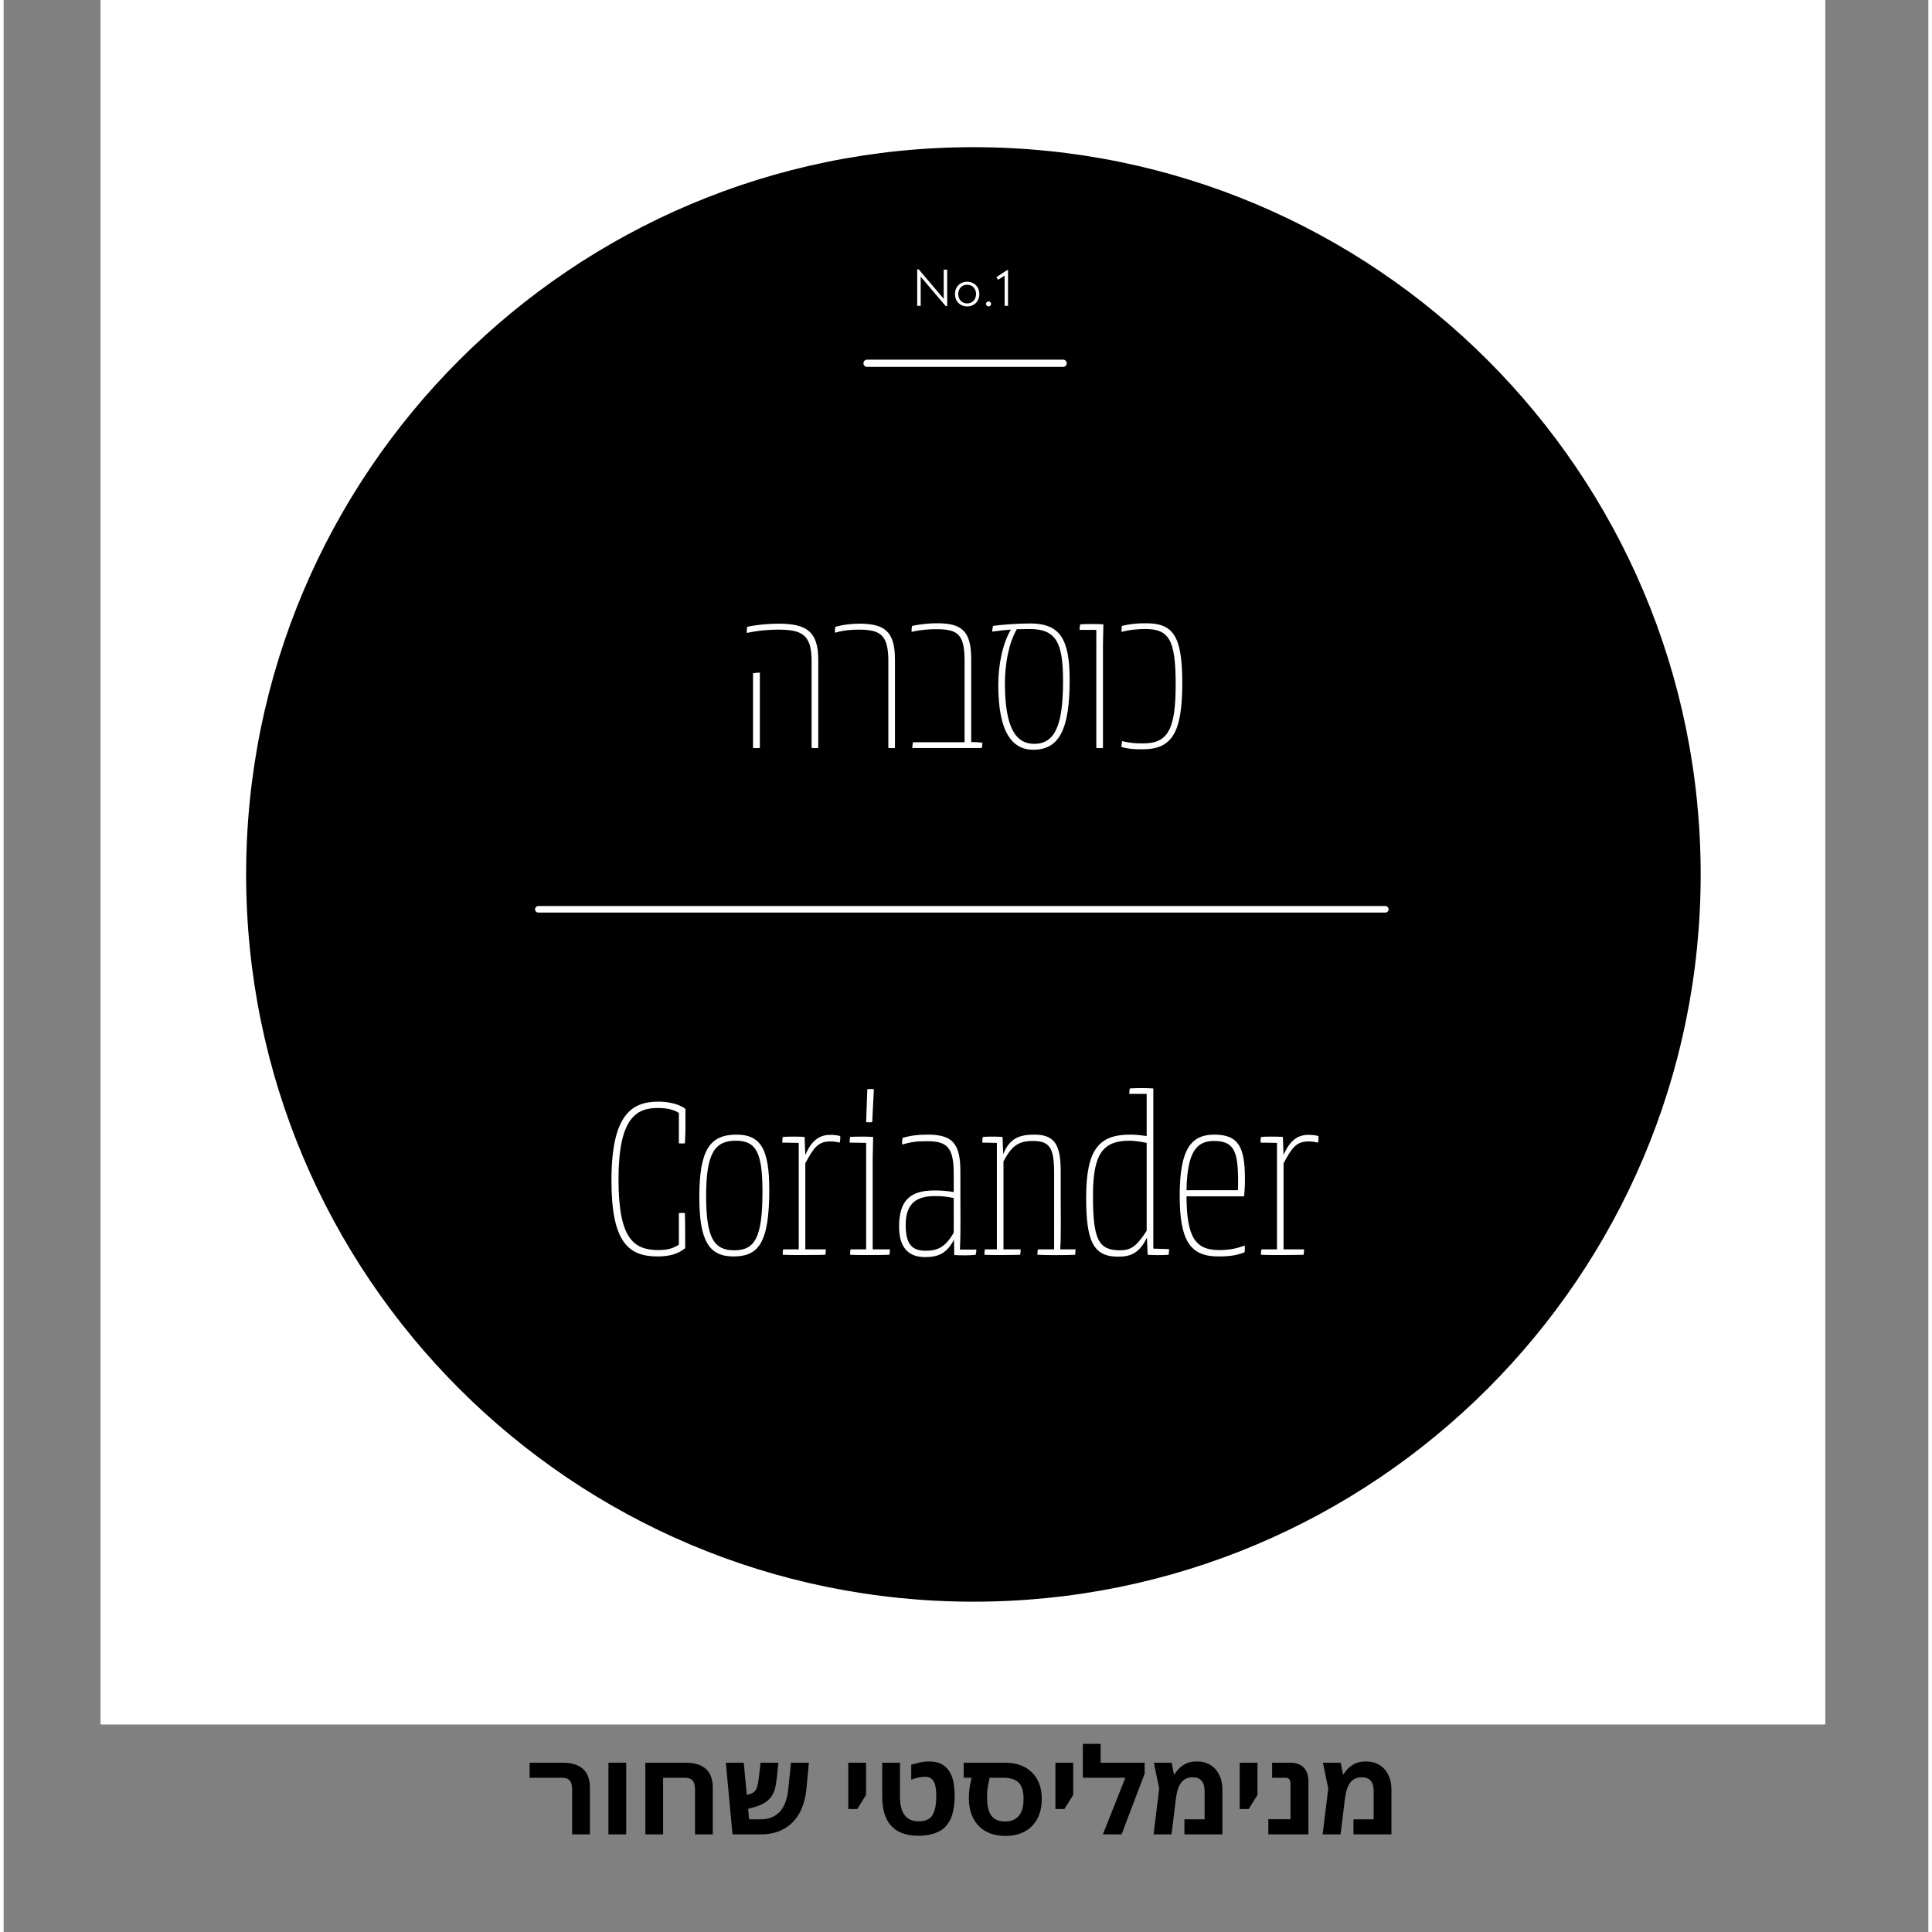
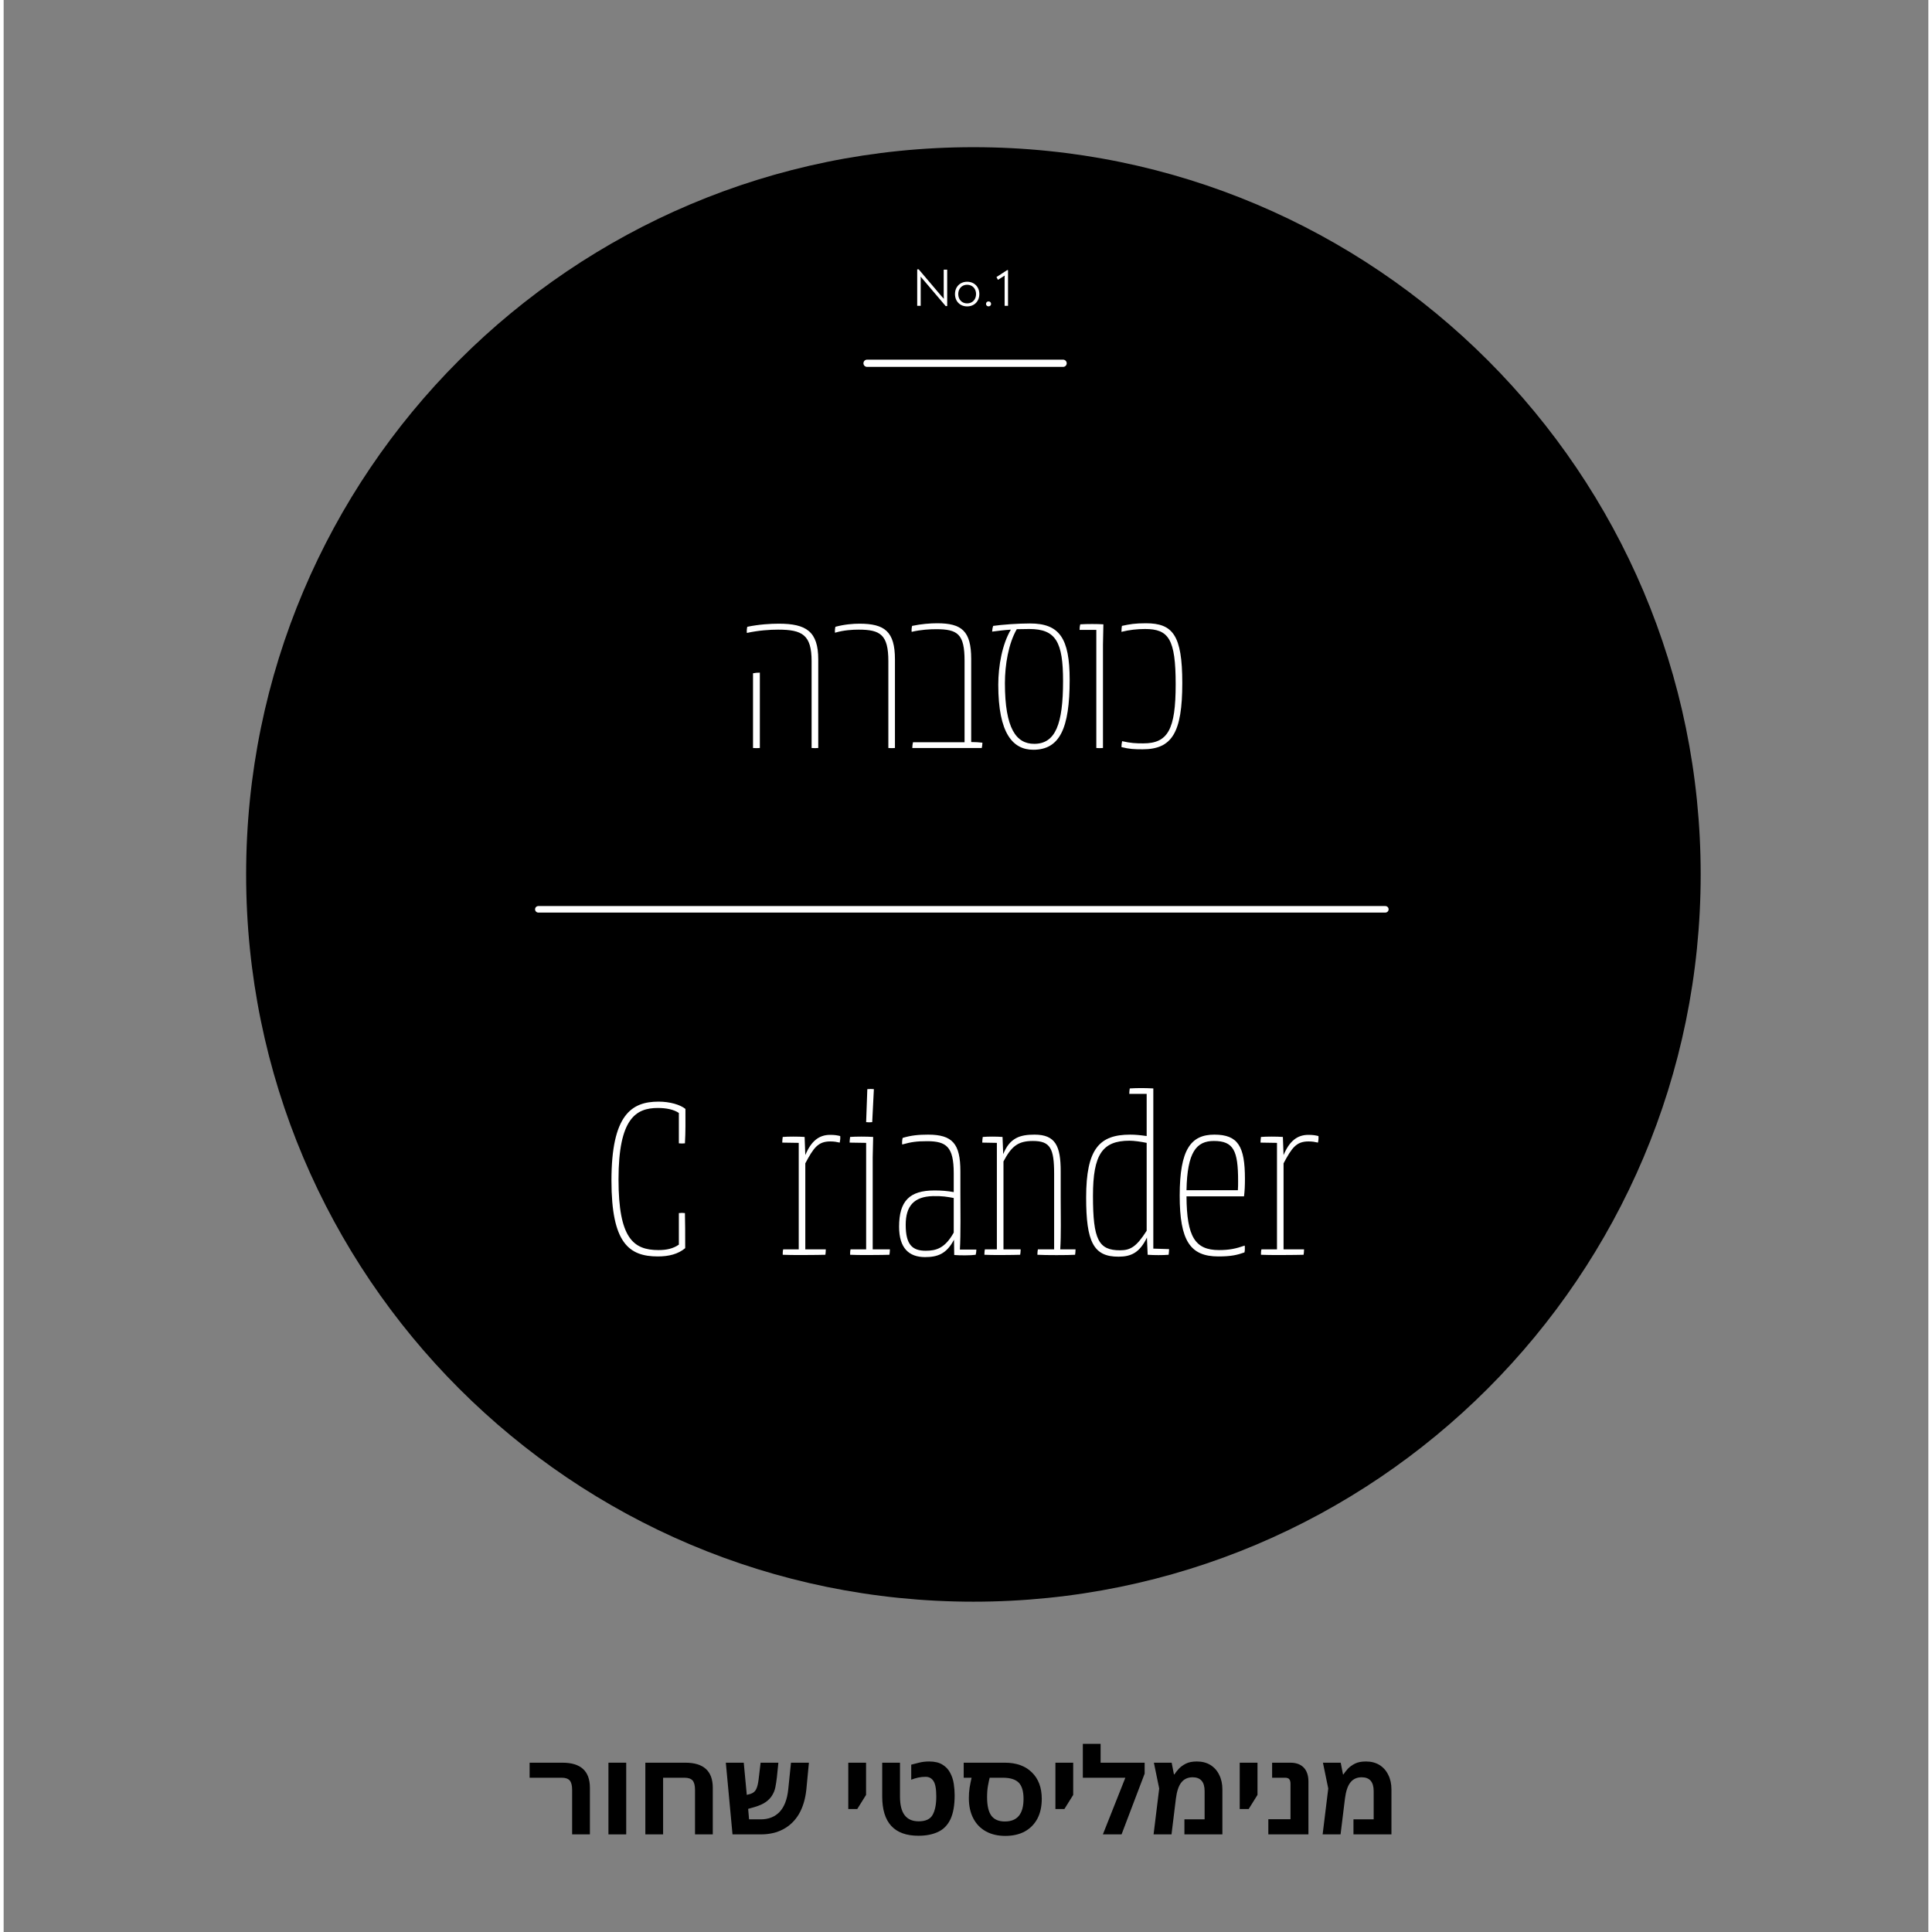
<svg xmlns="http://www.w3.org/2000/svg" width="264" zoomAndPan="magnify" viewBox="0 0 198 198.75" height="264" preserveAspectRatio="xMidYMid meet" version="1.0">
  <rect x="0" y="0" width="198" height="198.75" fill="#808080" stroke="none" />
  <defs>
    <g />
    <clipPath id="56009c1fe2">
-       <path d="M 9.996 0 L 187.375 0 L 187.375 177.379 L 9.996 177.379 Z M 9.996 0 " clip-rule="nonzero" />
-     </clipPath>
+       </clipPath>
    <clipPath id="46dd3e545f">
      <path d="M 24.945 15.141 L 174.578 15.141 L 174.578 164.77 L 24.945 164.77 Z M 24.945 15.141 " clip-rule="nonzero" />
    </clipPath>
    <clipPath id="9a44119db6">
      <path d="M 99.766 15.141 C 58.445 15.141 24.945 48.637 24.945 89.953 C 24.945 131.273 58.445 164.77 99.766 164.77 C 141.082 164.77 174.578 131.273 174.578 89.953 C 174.578 48.637 141.082 15.141 99.766 15.141 " clip-rule="nonzero" />
    </clipPath>
  </defs>
  <g clip-path="url(#56009c1fe2)">
    <path fill="#ffffff" d="M 9.996 0 L 187.598 0 L 187.598 184.305 L 9.996 184.305 Z M 9.996 0 " fill-opacity="1" fill-rule="nonzero" />
    <path fill="#ffffff" d="M 9.996 0 L 187.598 0 L 187.598 177.602 L 9.996 177.602 Z M 9.996 0 " fill-opacity="1" fill-rule="nonzero" />
    <path fill="#ffffff" d="M 9.996 0 L 187.598 0 L 187.598 177.602 L 9.996 177.602 Z M 9.996 0 " fill-opacity="1" fill-rule="nonzero" />
  </g>
  <g clip-path="url(#46dd3e545f)">
    <g clip-path="url(#9a44119db6)">
      <path fill="#000000" d="M 24.945 15.141 L 174.578 15.141 L 174.578 164.77 L 24.945 164.77 Z M 24.945 15.141 " fill-opacity="1" fill-rule="nonzero" />
    </g>
  </g>
  <path stroke-linecap="round" transform="matrix(0.674, 0, 0, 0.67, 89.322, 35.916)" fill="none" stroke-linejoin="miter" d="M 0.502 0.499 L 27.346 0.499 " stroke="#000000" stroke-width="1" stroke-opacity="1" stroke-miterlimit="4" />
  <path stroke-linecap="round" transform="matrix(0.669, 0, 0, 0.67, 54.671, 93.209)" fill="none" stroke-linejoin="miter" d="M 0.497 0.499 L 130.746 0.499 " stroke="#ffffff" stroke-width="1" stroke-opacity="1" stroke-miterlimit="4" />
  <path fill="#ffffff" d="M 83.117 76.949 C 83.281 76.969 83.664 76.969 83.801 76.949 L 83.801 67.832 C 83.801 64.953 82.555 64.16 79.742 64.16 C 78.902 64.16 77.727 64.227 76.5 64.48 C 76.457 64.637 76.43 64.934 76.457 65.113 C 77.68 64.844 78.836 64.773 79.672 64.773 C 82.145 64.773 83.117 65.297 83.117 68.016 Z M 77.09 76.949 C 77.273 76.969 77.609 76.969 77.793 76.949 L 77.793 69.195 C 77.543 69.195 77.316 69.215 77.09 69.262 Z M 77.09 76.949 " fill-opacity="1" fill-rule="nonzero" />
  <path fill="#ffffff" d="M 91.012 76.949 C 91.168 76.969 91.555 76.969 91.691 76.949 L 91.691 67.832 C 91.691 64.953 90.621 64.16 88.039 64.16 C 87.402 64.16 86.496 64.227 85.566 64.48 C 85.523 64.637 85.5 64.91 85.523 65.09 C 86.453 64.816 87.336 64.773 87.969 64.773 C 90.191 64.773 91.012 65.297 91.012 68.016 Z M 91.012 76.949 " fill-opacity="1" fill-rule="nonzero" />
  <path fill="#ffffff" d="M 99.535 76.336 L 99.535 67.789 C 99.535 64.91 98.555 64.117 96.039 64.117 C 95.34 64.117 94.41 64.184 93.457 64.387 C 93.41 64.547 93.387 64.816 93.41 65 C 94.363 64.773 95.293 64.727 95.93 64.727 C 98.148 64.727 98.852 65.227 98.852 67.969 L 98.852 76.359 L 93.547 76.359 C 93.504 76.539 93.477 76.746 93.477 76.949 L 100.621 76.949 C 100.664 76.766 100.688 76.586 100.688 76.402 C 100.328 76.359 99.965 76.336 99.535 76.336 Z M 99.535 76.336 " fill-opacity="1" fill-rule="nonzero" />
  <path fill="#ffffff" d="M 105.586 64.137 C 104.316 64.137 102.75 64.254 101.797 64.387 C 101.73 64.547 101.688 64.887 101.688 64.977 C 102.23 64.91 102.887 64.816 103.613 64.773 C 102.73 66.27 102.32 68.488 102.32 70.441 C 102.32 75.449 103.816 77.129 105.922 77.129 C 108.645 77.129 109.664 74.93 109.664 69.941 C 109.664 65.66 108.621 64.137 105.586 64.137 Z M 106.016 76.52 C 104.18 76.52 103.004 74.977 103.004 70.285 C 103.004 68.398 103.363 66.227 104.223 64.727 C 104.656 64.727 105.086 64.707 105.516 64.707 C 108.258 64.707 108.984 66.062 108.984 70.059 C 108.984 74.477 108.215 76.52 106.016 76.52 Z M 106.016 76.52 " fill-opacity="1" fill-rule="nonzero" />
  <path fill="#ffffff" d="M 110.754 64.227 C 110.707 64.387 110.684 64.57 110.684 64.797 L 112.406 64.797 L 112.406 76.949 C 112.523 76.969 112.953 76.969 113.09 76.949 L 113.09 66.336 L 113.133 64.227 C 112.562 64.184 111.41 64.184 110.754 64.227 Z M 110.754 64.227 " fill-opacity="1" fill-rule="nonzero" />
  <path fill="#ffffff" d="M 117.168 77.082 C 120.184 77.082 121.25 75.383 121.25 70.262 C 121.25 65.34 120.273 64.117 117.508 64.117 C 116.398 64.117 115.855 64.207 115.039 64.387 C 115.012 64.547 114.992 64.727 114.992 65 C 115.785 64.797 116.625 64.707 117.418 64.707 C 119.844 64.707 120.57 65.727 120.57 70.395 C 120.57 75.043 119.773 76.473 117.238 76.473 C 116.465 76.473 115.945 76.449 115.059 76.246 C 115.012 76.492 114.992 76.629 114.992 76.855 C 115.809 77.059 116.285 77.082 117.168 77.082 Z M 117.168 77.082 " fill-opacity="1" fill-rule="nonzero" />
  <path fill="#ffffff" d="M 69.461 124.793 L 69.461 128.039 C 68.875 128.449 68.199 128.598 67.371 128.598 C 64.777 128.598 63.254 127.387 63.254 121.324 C 63.254 115.051 65.047 113.98 67.301 113.98 C 68.148 113.98 68.926 114.129 69.461 114.492 L 69.461 117.617 C 69.723 117.641 69.824 117.641 70.086 117.617 C 70.16 116.406 70.137 115.34 70.137 114.078 C 69.602 113.641 68.539 113.328 67.371 113.328 C 64.586 113.328 62.527 114.688 62.527 121.449 C 62.527 127.871 64.32 129.254 67.301 129.254 C 68.441 129.254 69.387 129.008 70.113 128.402 C 70.113 127.121 70.113 125.543 70.086 124.793 C 69.824 124.766 69.723 124.766 69.461 124.793 Z M 69.461 124.793 " fill-opacity="1" fill-rule="nonzero" />
-   <path fill="#ffffff" d="M 75.082 129.254 C 77.648 129.254 78.762 127.871 78.762 122.395 C 78.762 118.27 77.914 116.723 75.395 116.723 C 72.68 116.723 71.566 118.246 71.566 123.145 C 71.566 127.699 72.586 129.254 75.082 129.254 Z M 78.062 122.609 C 78.062 127.359 77.262 128.621 75.152 128.621 C 73.047 128.621 72.266 127.312 72.266 123.023 C 72.266 118.609 73.164 117.348 75.32 117.348 C 77.406 117.348 78.062 118.539 78.062 122.609 Z M 78.062 122.609 " fill-opacity="1" fill-rule="nonzero" />
  <path fill="#ffffff" d="M 86.059 116.867 C 85.746 116.793 85.5 116.746 85.016 116.746 C 83.852 116.746 83.055 117.422 82.469 118.828 L 82.398 116.961 C 81.816 116.914 80.656 116.914 80.145 116.961 C 80.121 117.156 80.098 117.348 80.098 117.543 L 81.793 117.57 L 81.793 128.523 L 80.195 128.523 C 80.145 128.668 80.145 128.961 80.145 129.082 C 80.871 129.129 83.879 129.105 84.535 129.082 C 84.555 128.934 84.578 128.719 84.578 128.523 L 82.469 128.523 L 82.469 119.676 C 83.32 118.078 83.781 117.422 85.039 117.422 C 85.453 117.422 85.695 117.473 86.012 117.543 C 86.059 117.324 86.082 117.086 86.059 116.867 Z M 86.059 116.867 " fill-opacity="1" fill-rule="nonzero" />
  <path fill="#ffffff" d="M 89.352 115.438 L 89.523 112.043 C 89.352 112.02 89.062 112.02 88.848 112.043 L 88.727 115.438 C 88.941 115.461 89.16 115.461 89.352 115.438 Z M 89.402 128.523 L 89.402 119.07 L 89.449 116.961 C 88.824 116.914 87.613 116.914 87.078 116.961 C 87.055 117.156 87.027 117.348 87.027 117.543 L 88.727 117.57 L 88.727 128.523 L 87.125 128.523 C 87.078 128.668 87.078 128.961 87.078 129.082 C 87.754 129.129 90.52 129.105 91.121 129.082 C 91.148 128.934 91.172 128.719 91.172 128.523 Z M 89.402 128.523 " fill-opacity="1" fill-rule="nonzero" />
-   <path fill="#ffffff" d="M 98.371 128.547 C 98.469 126.973 98.422 124.402 98.422 122.66 L 98.422 120.5 C 98.422 117.668 97.621 116.723 95.098 116.723 C 94.129 116.723 93.375 116.793 92.484 117.059 C 92.434 117.23 92.41 117.543 92.434 117.738 C 93.375 117.473 93.934 117.398 95.004 117.398 C 96.988 117.398 97.738 117.98 97.738 120.695 L 97.738 122.633 C 97.086 122.512 96.453 122.465 95.754 122.465 C 93.184 122.465 92.117 123.555 92.117 126.199 C 92.117 128.402 93.137 129.32 94.781 129.32 C 96.066 129.32 96.988 129.008 97.766 127.531 L 97.789 129.105 C 98.348 129.156 99.508 129.156 99.996 129.082 C 100.043 128.91 100.066 128.719 100.066 128.547 Z M 94.855 128.668 C 93.473 128.668 92.797 128.039 92.797 126.004 C 92.797 124.066 93.645 123.094 95.605 123.047 C 96.551 123.023 97.086 123.121 97.738 123.242 L 97.738 126.801 C 96.844 128.402 95.945 128.668 94.855 128.668 Z M 94.855 128.668 " fill-opacity="1" fill-rule="nonzero" />
+   <path fill="#ffffff" d="M 98.371 128.547 C 98.469 126.973 98.422 124.402 98.422 122.66 L 98.422 120.5 C 98.422 117.668 97.621 116.723 95.098 116.723 C 94.129 116.723 93.375 116.793 92.484 117.059 C 92.434 117.23 92.41 117.543 92.434 117.738 C 93.375 117.473 93.934 117.398 95.004 117.398 C 96.988 117.398 97.738 117.98 97.738 120.695 L 97.738 122.633 C 97.086 122.512 96.453 122.465 95.754 122.465 C 93.184 122.465 92.117 123.555 92.117 126.199 C 92.117 128.402 93.137 129.32 94.781 129.32 C 96.066 129.32 96.988 129.008 97.766 127.531 L 97.789 129.105 C 98.348 129.156 99.508 129.156 99.996 129.082 C 100.043 128.91 100.066 128.719 100.066 128.547 Z M 94.855 128.668 C 93.473 128.668 92.797 128.039 92.797 126.004 C 92.797 124.066 93.645 123.094 95.605 123.047 C 96.551 123.023 97.086 123.121 97.738 123.242 L 97.738 126.801 C 96.844 128.402 95.945 128.668 94.855 128.668 M 94.855 128.668 " fill-opacity="1" fill-rule="nonzero" />
  <path fill="#ffffff" d="M 108.695 128.523 C 108.793 126.996 108.742 125.18 108.742 123.266 L 108.742 120.5 C 108.742 117.906 108.211 116.723 106.055 116.723 C 104.574 116.723 103.512 117.035 102.828 118.73 L 102.758 116.961 C 102.152 116.914 101.23 116.914 100.723 116.961 C 100.695 117.156 100.672 117.348 100.672 117.543 L 102.176 117.57 L 102.176 128.523 L 100.941 128.523 C 100.918 128.645 100.891 128.84 100.891 129.082 C 101.57 129.129 103.969 129.105 104.574 129.082 C 104.598 128.934 104.625 128.719 104.625 128.523 L 102.855 128.523 L 102.855 119.48 C 103.676 117.934 104.332 117.375 105.883 117.375 C 107.68 117.375 108.066 118.152 108.066 120.742 L 108.066 128.523 L 106.395 128.523 C 106.367 128.668 106.344 128.84 106.344 129.082 C 107.094 129.129 109.543 129.129 110.223 129.082 C 110.246 128.934 110.27 128.719 110.27 128.523 Z M 108.695 128.523 " fill-opacity="1" fill-rule="nonzero" />
  <path fill="#ffffff" d="M 118.27 128.449 L 118.27 111.969 C 117.348 111.922 116.668 111.922 115.848 111.969 C 115.82 112.117 115.797 112.332 115.797 112.527 L 117.586 112.527 L 117.586 116.867 C 116.91 116.77 116.402 116.723 115.891 116.723 C 112.742 116.723 111.359 118.152 111.359 123.191 C 111.359 127.746 112.109 129.297 114.703 129.277 C 115.988 129.277 116.863 128.863 117.613 127.312 L 117.688 129.082 C 118.367 129.129 119.262 129.129 119.844 129.082 C 119.867 128.887 119.891 128.695 119.891 128.5 Z M 114.852 128.621 C 112.645 128.621 112.062 127.555 112.062 123.023 C 112.062 118.758 113.031 117.348 115.82 117.348 C 116.281 117.348 116.984 117.445 117.586 117.57 L 117.586 126.609 C 116.547 128.234 115.941 128.621 114.852 128.621 Z M 114.852 128.621 " fill-opacity="1" fill-rule="nonzero" />
  <path fill="#ffffff" d="M 125.031 128.598 C 122.582 128.598 121.707 127.262 121.684 123.07 L 127.602 123.07 C 127.672 122.512 127.695 121.934 127.695 121.277 C 127.695 117.934 126.992 116.723 124.547 116.723 C 122.145 116.723 120.984 118.223 120.984 122.996 C 120.984 127.648 122.07 129.254 124.957 129.254 C 126.27 129.254 126.895 129.105 127.645 128.84 C 127.695 128.668 127.695 128.355 127.672 128.137 C 126.777 128.449 126.098 128.598 125.031 128.598 Z M 124.496 117.375 C 126.531 117.375 126.992 118.367 126.992 121.496 C 126.992 121.859 126.992 122.125 126.969 122.438 L 121.684 122.438 C 121.758 118.516 122.703 117.375 124.496 117.375 Z M 124.496 117.375 " fill-opacity="1" fill-rule="nonzero" />
  <path fill="#ffffff" d="M 135.258 116.867 C 134.945 116.793 134.699 116.746 134.215 116.746 C 133.051 116.746 132.254 117.422 131.668 118.828 L 131.598 116.961 C 131.016 116.914 129.855 116.914 129.344 116.961 C 129.32 117.156 129.297 117.348 129.297 117.543 L 130.992 117.57 L 130.992 128.523 L 129.395 128.523 C 129.344 128.668 129.344 128.961 129.344 129.082 C 130.07 129.129 133.074 129.105 133.73 129.082 C 133.754 128.934 133.777 128.719 133.777 128.523 L 131.668 128.523 L 131.668 119.676 C 132.52 118.078 132.977 117.422 134.238 117.422 C 134.652 117.422 134.895 117.473 135.207 117.543 C 135.258 117.324 135.281 117.086 135.258 116.867 Z M 135.258 116.867 " fill-opacity="1" fill-rule="nonzero" />
  <path fill="#ffffff" d="M 96.707 27.738 L 96.707 30.352 C 96.707 30.469 96.707 30.602 96.719 30.738 C 96.625 30.629 96.531 30.527 96.441 30.426 L 94.137 27.711 L 93.98 27.711 L 93.98 31.461 L 94.34 31.461 L 94.34 28.812 C 94.34 28.688 94.34 28.57 94.328 28.457 C 94.418 28.559 94.512 28.664 94.594 28.762 L 96.91 31.488 L 97.066 31.488 L 97.066 27.738 Z M 96.707 27.738 " fill-opacity="1" fill-rule="nonzero" />
  <path fill="#ffffff" d="M 99.117 31.52 C 99.852 31.52 100.371 30.996 100.371 30.25 C 100.371 29.508 99.852 28.984 99.117 28.984 C 98.387 28.984 97.867 29.508 97.867 30.25 C 97.867 30.996 98.387 31.52 99.117 31.52 Z M 99.117 31.211 C 98.578 31.211 98.203 30.816 98.203 30.25 C 98.203 29.695 98.578 29.293 99.117 29.293 C 99.66 29.293 100.035 29.695 100.035 30.25 C 100.035 30.816 99.656 31.211 99.117 31.211 Z M 99.117 31.211 " fill-opacity="1" fill-rule="nonzero" />
  <path fill="#ffffff" d="M 101.32 31.516 C 101.445 31.516 101.578 31.434 101.578 31.266 C 101.578 31.086 101.445 31.008 101.32 31.008 C 101.191 31.008 101.062 31.086 101.062 31.266 C 101.062 31.434 101.191 31.516 101.32 31.516 Z M 101.32 31.516 " fill-opacity="1" fill-rule="nonzero" />
  <path fill="#ffffff" d="M 103.23 27.789 L 102.133 28.504 L 102.289 28.785 L 102.848 28.434 C 102.902 28.395 102.941 28.375 102.988 28.348 C 102.973 28.414 102.973 28.477 102.973 28.543 L 102.973 31.461 L 103.324 31.461 L 103.324 27.789 Z M 103.23 27.789 " fill-opacity="1" fill-rule="nonzero" />
  <g fill="#000000" fill-opacity="1">
    <g transform="translate(53.982, 188.708)">
      <g>
        <path d="M 4.5 0 L 4.5 -4.578 C 4.5 -5.035 4.414 -5.359 4.25 -5.547 C 4.082 -5.734 3.812 -5.828 3.438 -5.828 L 0.125 -5.828 L 0.125 -7.375 L 3.5 -7.375 C 5.383 -7.375 6.328 -6.516 6.328 -4.797 L 6.328 0 Z M 4.5 0 " />
      </g>
    </g>
  </g>
  <g fill="#000000" fill-opacity="1">
    <g transform="translate(61.233, 188.708)">
      <g>
        <path d="M 0.984 0 L 0.984 -7.375 L 2.812 -7.375 L 2.812 0 Z M 0.984 0 " />
      </g>
    </g>
  </g>
  <g fill="#000000" fill-opacity="1">
    <g transform="translate(65.029, 188.708)">
      <g>
        <path d="M 5.094 -7.375 C 6.977 -7.375 7.922 -6.516 7.922 -4.797 L 7.922 0 L 6.094 0 L 6.094 -4.578 C 6.094 -5.035 6.008 -5.359 5.844 -5.547 C 5.676 -5.734 5.398 -5.828 5.016 -5.828 L 2.812 -5.828 L 2.812 0 L 0.984 0 L 0.984 -7.375 Z M 5.094 -7.375 " />
      </g>
    </g>
  </g>
  <g fill="#000000" fill-opacity="1">
    <g transform="translate(73.871, 188.708)">
      <g>
        <path d="M 1.109 0 L 0.422 -7.375 L 2.266 -7.375 L 2.578 -4.062 L 2.984 -4.172 C 3.254 -4.266 3.441 -4.426 3.547 -4.656 C 3.66 -4.883 3.742 -5.223 3.797 -5.672 L 4 -7.375 L 5.828 -7.375 L 5.672 -5.844 C 5.629 -5.488 5.578 -5.156 5.516 -4.844 C 5.453 -4.539 5.344 -4.266 5.188 -4.016 C 5.039 -3.766 4.82 -3.535 4.531 -3.328 C 4.25 -3.129 3.863 -2.957 3.375 -2.812 L 2.719 -2.625 L 2.812 -1.547 L 4.016 -1.547 C 4.816 -1.547 5.461 -1.801 5.953 -2.312 C 6.441 -2.832 6.738 -3.609 6.844 -4.641 L 7.125 -7.375 L 8.969 -7.375 L 8.703 -4.594 C 8.598 -3.625 8.348 -2.797 7.953 -2.109 C 7.555 -1.43 7.023 -0.91 6.359 -0.547 C 5.691 -0.18 4.91 0 4.016 0 Z M 1.109 0 " />
      </g>
    </g>
  </g>
  <g fill="#000000" fill-opacity="1">
    <g transform="translate(83.142, 188.708)">
      <g />
    </g>
  </g>
  <g fill="#000000" fill-opacity="1">
    <g transform="translate(86.031, 188.708)">
      <g>
        <path d="M 0.859 -2.609 L 0.859 -7.375 L 2.688 -7.375 L 2.688 -4.062 L 1.781 -2.609 Z M 0.859 -2.609 " />
      </g>
    </g>
  </g>
  <g fill="#000000" fill-opacity="1">
    <g transform="translate(89.521, 188.708)">
      <g>
        <path d="M 4.594 0.141 C 2.102 0.141 0.859 -1.207 0.859 -3.906 L 0.859 -7.375 L 2.688 -7.375 L 2.688 -3.906 C 2.688 -3.031 2.848 -2.383 3.172 -1.969 C 3.492 -1.551 3.973 -1.344 4.609 -1.344 C 5.305 -1.344 5.781 -1.555 6.031 -1.984 C 6.289 -2.422 6.422 -3.062 6.422 -3.906 C 6.422 -4.688 6.32 -5.219 6.125 -5.5 C 5.938 -5.781 5.672 -5.922 5.328 -5.922 C 5.055 -5.922 4.801 -5.895 4.562 -5.844 C 4.32 -5.789 4.082 -5.719 3.844 -5.625 L 3.844 -7.172 C 4.062 -7.234 4.328 -7.301 4.641 -7.375 C 4.961 -7.457 5.312 -7.5 5.688 -7.5 C 6.258 -7.5 6.719 -7.391 7.062 -7.172 C 7.406 -6.961 7.664 -6.688 7.844 -6.344 C 8.031 -6 8.156 -5.625 8.219 -5.219 C 8.281 -4.812 8.312 -4.41 8.312 -4.016 C 8.312 -2.984 8.164 -2.16 7.875 -1.547 C 7.582 -0.941 7.156 -0.508 6.594 -0.25 C 6.039 0.008 5.375 0.141 4.594 0.141 Z M 4.594 0.141 " />
      </g>
    </g>
  </g>
  <g fill="#000000" fill-opacity="1">
    <g transform="translate(98.388, 188.708)">
      <g>
        <path d="M 4.656 0.156 C 3.883 0.156 3.219 0 2.656 -0.312 C 2.094 -0.625 1.66 -1.07 1.359 -1.656 C 1.055 -2.238 0.906 -2.93 0.906 -3.734 C 0.906 -4.098 0.93 -4.457 0.984 -4.812 C 1.047 -5.176 1.113 -5.516 1.188 -5.828 L 0.375 -5.828 L 0.375 -7.375 L 4.609 -7.375 C 5.797 -7.375 6.723 -7.039 7.391 -6.375 C 8.066 -5.719 8.406 -4.812 8.406 -3.656 C 8.406 -2.863 8.254 -2.18 7.953 -1.609 C 7.648 -1.047 7.219 -0.609 6.656 -0.297 C 6.094 0.004 5.426 0.156 4.656 0.156 Z M 4.609 -1.328 C 5.891 -1.328 6.531 -2.102 6.531 -3.656 C 6.531 -4.438 6.363 -4.992 6.031 -5.328 C 5.695 -5.66 5.156 -5.828 4.406 -5.828 L 3.047 -5.828 C 2.992 -5.629 2.938 -5.359 2.875 -5.016 C 2.812 -4.68 2.781 -4.285 2.781 -3.828 C 2.781 -2.961 2.926 -2.328 3.219 -1.922 C 3.52 -1.523 3.984 -1.328 4.609 -1.328 Z M 4.609 -1.328 " />
      </g>
    </g>
  </g>
  <g fill="#000000" fill-opacity="1">
    <g transform="translate(107.34, 188.708)">
      <g>
        <path d="M 0.859 -2.609 L 0.859 -7.375 L 2.688 -7.375 L 2.688 -4.062 L 1.781 -2.609 Z M 0.859 -2.609 " />
      </g>
    </g>
  </g>
  <g fill="#000000" fill-opacity="1">
    <g transform="translate(110.831, 188.708)">
      <g>
        <path d="M 2.016 -7.375 L 6.547 -7.375 L 6.547 -6.25 L 4.172 0 L 2.25 0 L 4.562 -5.828 L 0.188 -5.828 L 0.188 -9.312 L 2.016 -9.312 Z M 2.016 -7.375 " />
      </g>
    </g>
  </g>
  <g fill="#000000" fill-opacity="1">
    <g transform="translate(117.75, 188.708)">
      <g>
        <path d="M 5 -7.5 C 5.539 -7.5 6.004 -7.379 6.391 -7.141 C 6.785 -6.898 7.086 -6.562 7.297 -6.125 C 7.516 -5.695 7.625 -5.195 7.625 -4.625 L 7.625 0 L 3.719 0 L 3.719 -1.547 L 5.797 -1.547 L 5.797 -4.453 C 5.797 -5.398 5.383 -5.875 4.562 -5.875 C 4.062 -5.875 3.672 -5.691 3.391 -5.328 C 3.117 -4.973 2.938 -4.426 2.844 -3.688 L 2.391 0 L 0.547 0 L 1.125 -4.719 L 0.578 -7.375 L 2.406 -7.375 L 2.641 -6.172 L 2.688 -6.172 C 2.801 -6.348 2.953 -6.539 3.141 -6.75 C 3.336 -6.957 3.582 -7.133 3.875 -7.281 C 4.164 -7.426 4.539 -7.5 5 -7.5 Z M 5 -7.5 " />
      </g>
    </g>
  </g>
  <g fill="#000000" fill-opacity="1">
    <g transform="translate(126.298, 188.708)">
      <g>
        <path d="M 0.859 -2.609 L 0.859 -7.375 L 2.688 -7.375 L 2.688 -4.062 L 1.781 -2.609 Z M 0.859 -2.609 " />
      </g>
    </g>
  </g>
  <g fill="#000000" fill-opacity="1">
    <g transform="translate(129.789, 188.708)">
      <g>
        <path d="M 0.312 0 L 0.312 -1.562 L 2.594 -1.562 L 2.594 -5.203 C 2.594 -5.41 2.551 -5.566 2.469 -5.672 C 2.395 -5.773 2.25 -5.828 2.031 -5.828 L 0.703 -5.828 L 0.703 -7.375 L 2.578 -7.375 C 3.172 -7.375 3.629 -7.207 3.953 -6.875 C 4.273 -6.539 4.438 -6.062 4.438 -5.438 L 4.438 0 Z M 0.312 0 " />
      </g>
    </g>
  </g>
  <g fill="#000000" fill-opacity="1">
    <g transform="translate(135.141, 188.708)">
      <g>
        <path d="M 5 -7.5 C 5.539 -7.5 6.004 -7.379 6.391 -7.141 C 6.785 -6.898 7.086 -6.562 7.297 -6.125 C 7.516 -5.695 7.625 -5.195 7.625 -4.625 L 7.625 0 L 3.719 0 L 3.719 -1.547 L 5.797 -1.547 L 5.797 -4.453 C 5.797 -5.398 5.383 -5.875 4.562 -5.875 C 4.062 -5.875 3.672 -5.691 3.391 -5.328 C 3.117 -4.973 2.938 -4.426 2.844 -3.688 L 2.391 0 L 0.547 0 L 1.125 -4.719 L 0.578 -7.375 L 2.406 -7.375 L 2.641 -6.172 L 2.688 -6.172 C 2.801 -6.348 2.953 -6.539 3.141 -6.75 C 3.336 -6.957 3.582 -7.133 3.875 -7.281 C 4.164 -7.426 4.539 -7.5 5 -7.5 Z M 5 -7.5 " />
      </g>
    </g>
  </g>
  <path stroke-linecap="round" transform="matrix(0.751, 0, 0, 0.746, 88.45, 36.997)" fill="none" stroke-linejoin="miter" d="M 0.499 0.501 L 27.344 0.501 " stroke="#ffffff" stroke-width="1" stroke-opacity="1" stroke-miterlimit="4" />
</svg>